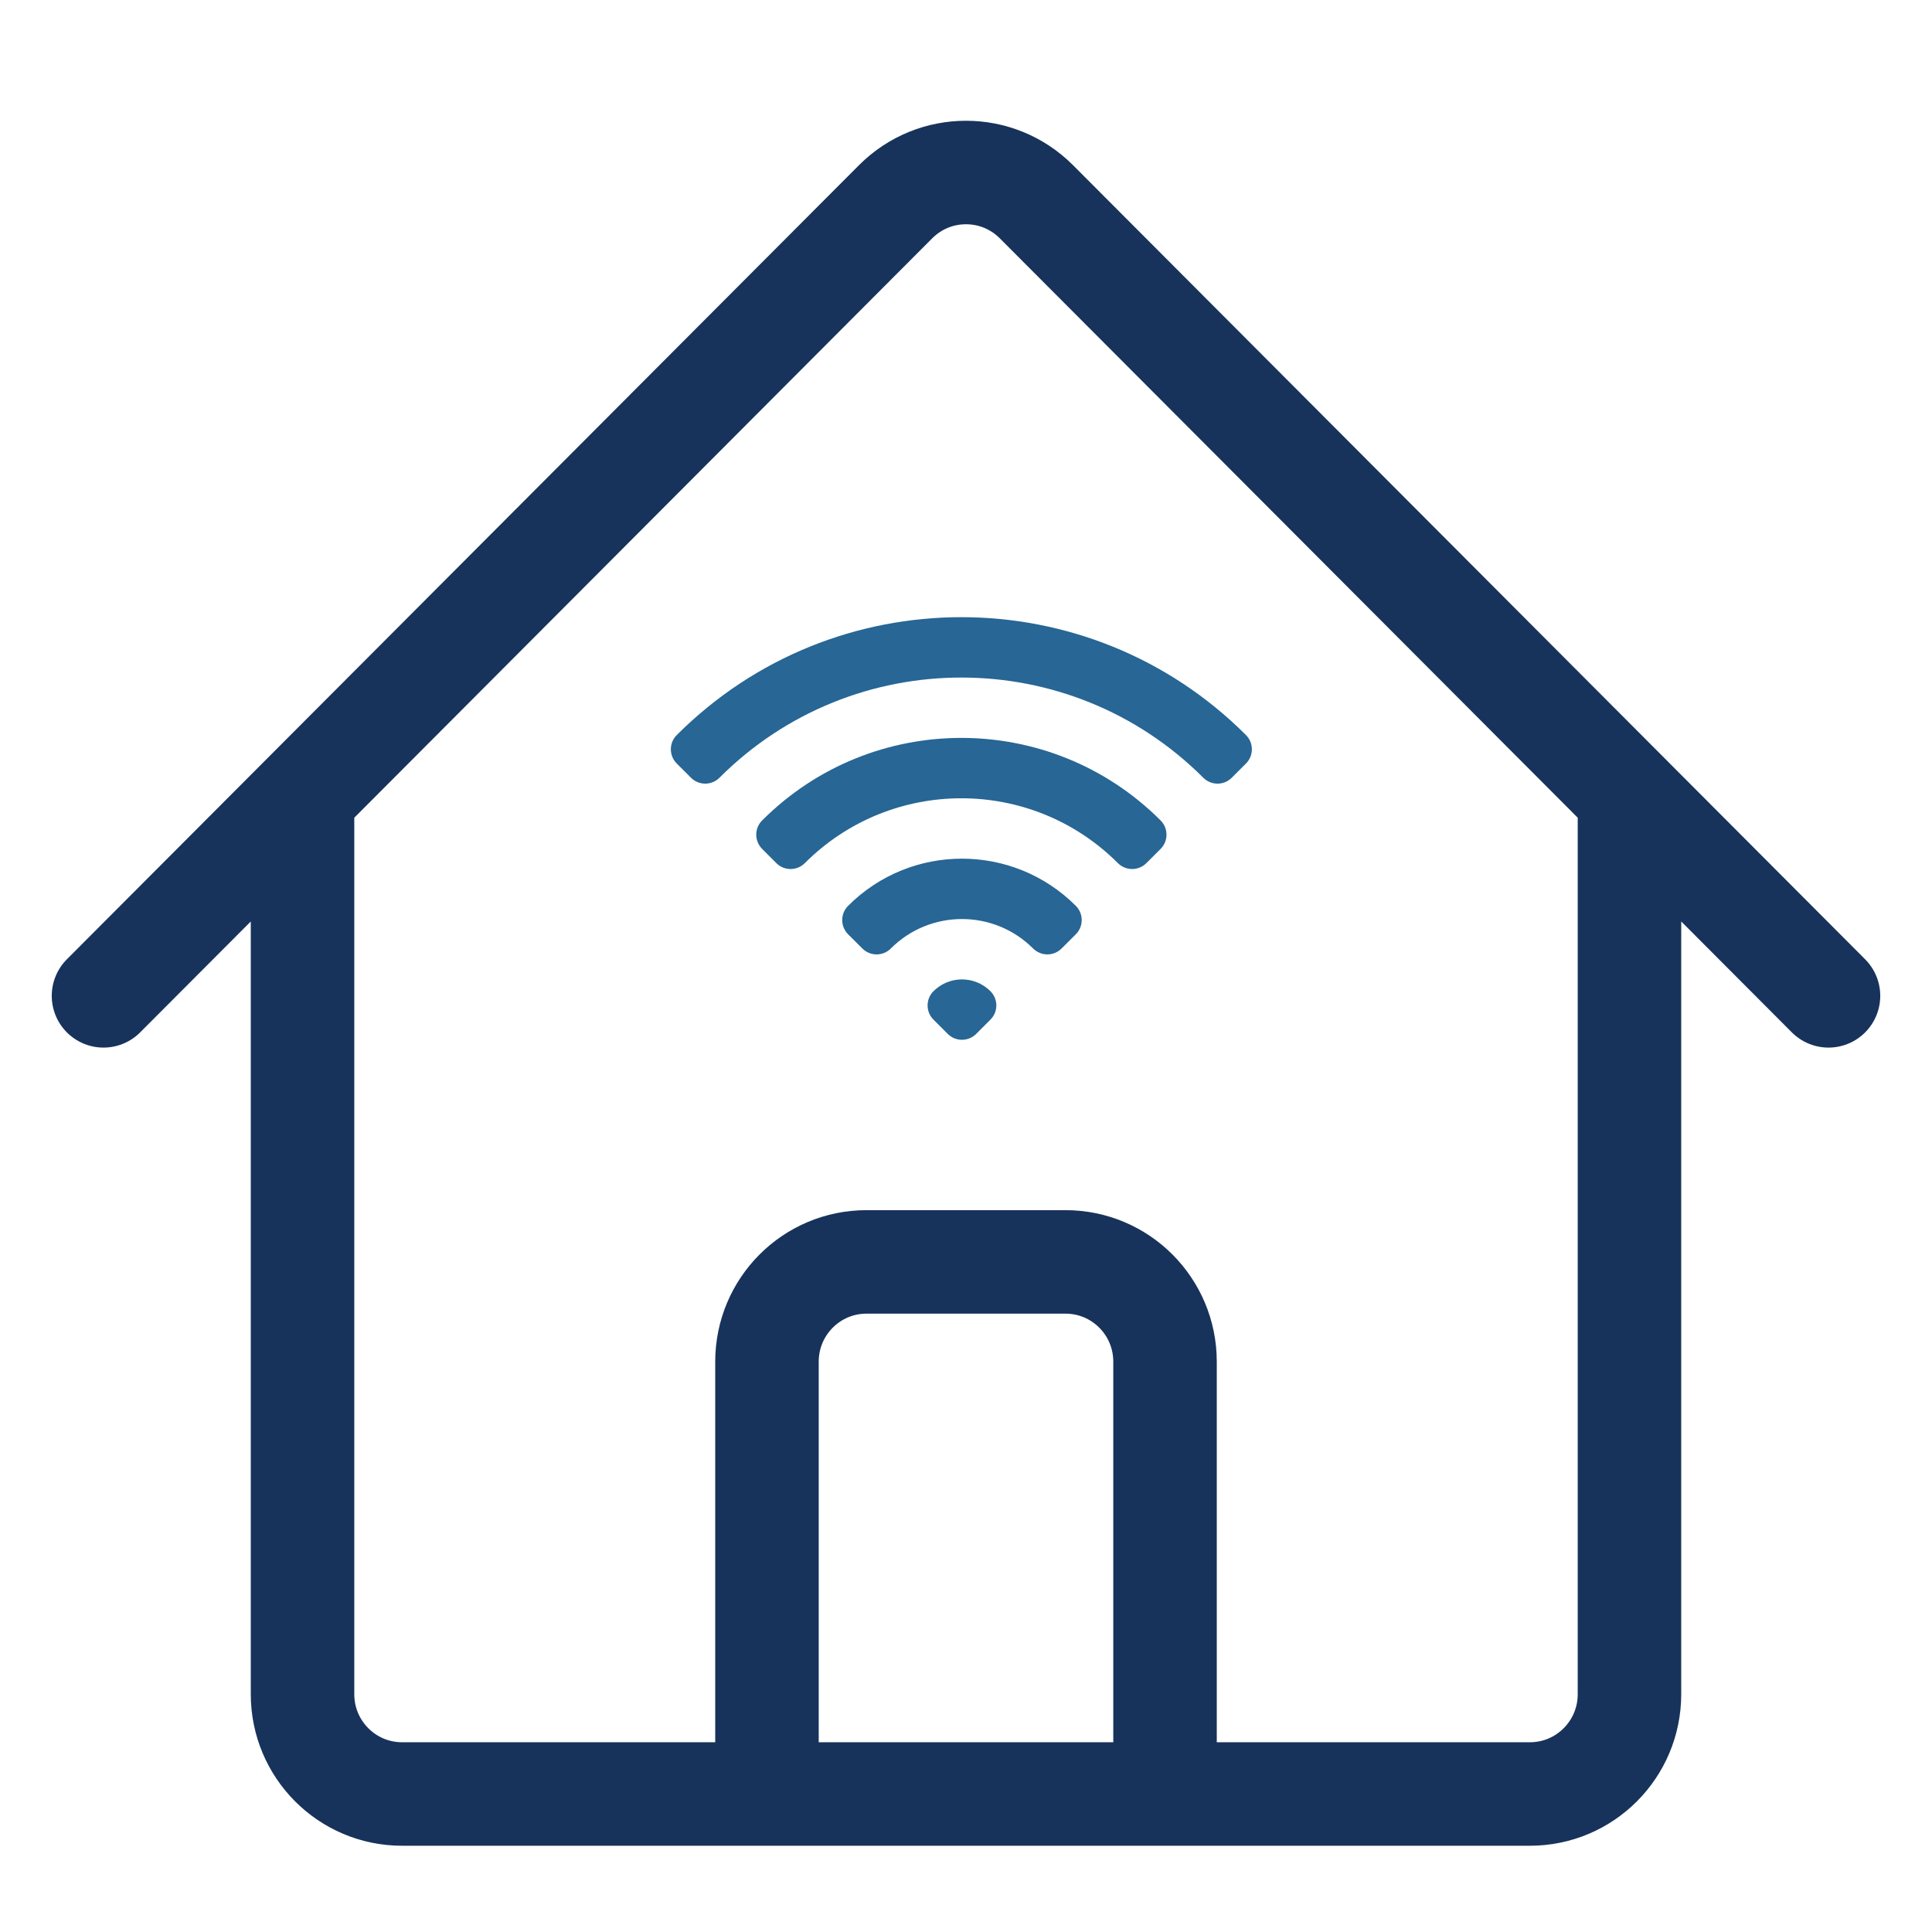
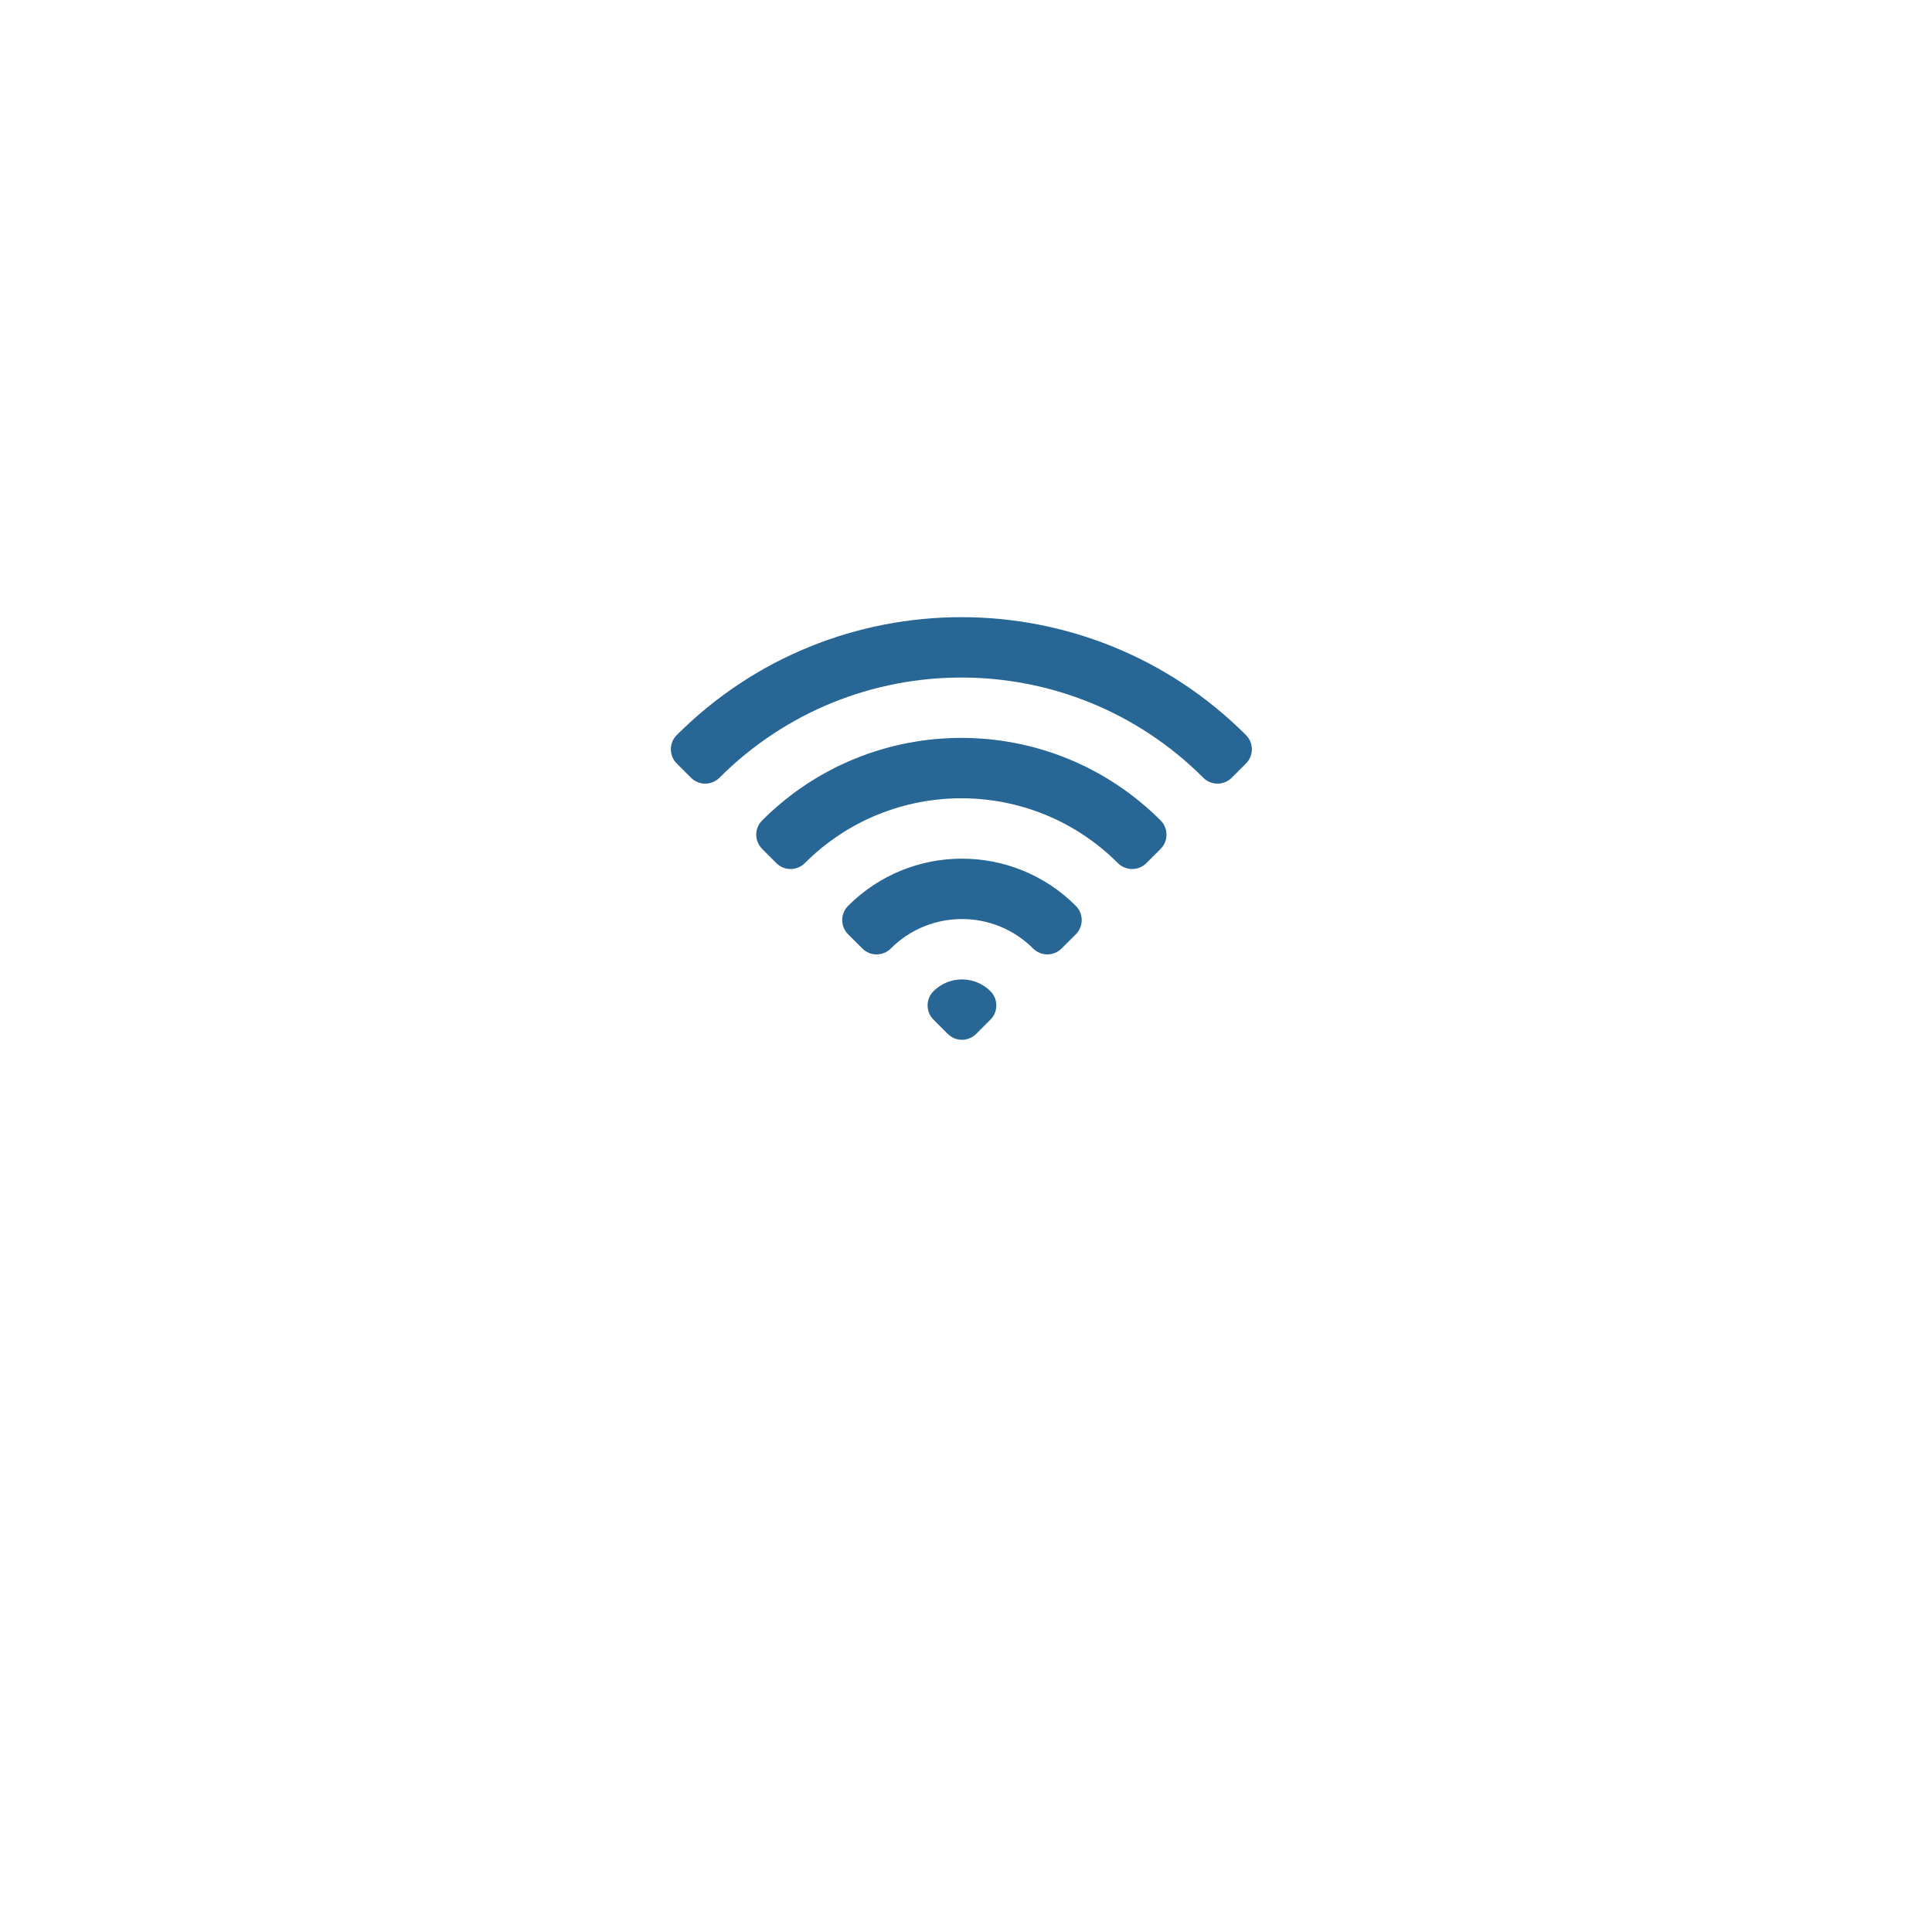
<svg xmlns="http://www.w3.org/2000/svg" width="56" height="56" viewBox="0 0 56 56" fill="none">
-   <path d="M3 28.865L25.96 5.847C27.087 4.718 28.913 4.718 30.04 5.847L53 28.865M8.769 23.081V49.108C8.769 50.705 10.061 52 11.654 52H22.231V39.469C22.231 37.871 23.522 36.577 25.115 36.577H30.885C32.478 36.577 33.769 37.871 33.769 39.469V52H44.346C45.939 52 47.231 50.705 47.231 49.108V23.081M18.385 52H39.538" stroke="#17335B" stroke-width="3" stroke-linecap="round" stroke-linejoin="round" />
  <path fill-rule="evenodd" clip-rule="evenodd" d="M19.616 21.306C24.172 16.75 31.559 16.75 36.115 21.306C36.343 21.534 36.343 21.903 36.115 22.131L35.703 22.543C35.593 22.653 35.445 22.714 35.29 22.714C35.136 22.714 34.987 22.653 34.878 22.543C31.005 18.671 24.726 18.671 20.854 22.543C20.744 22.653 20.596 22.714 20.441 22.714C20.286 22.714 20.138 22.653 20.029 22.543L19.616 22.131C19.388 21.903 19.388 21.534 19.616 21.306ZM22.091 23.781C25.28 20.591 30.451 20.591 33.641 23.781C33.868 24.009 33.868 24.378 33.641 24.606L33.228 25.018C33.119 25.128 32.97 25.189 32.816 25.189C32.661 25.189 32.512 25.128 32.403 25.018C29.897 22.512 25.834 22.512 23.328 25.018C23.101 25.246 22.731 25.246 22.503 25.018L22.091 24.606C21.982 24.496 21.92 24.348 21.92 24.193C21.92 24.038 21.982 23.89 22.091 23.781ZM24.583 26.256C26.405 24.433 29.36 24.433 31.183 26.256C31.411 26.483 31.411 26.853 31.183 27.081L30.77 27.493C30.661 27.602 30.512 27.664 30.358 27.664C30.203 27.664 30.055 27.602 29.945 27.493C28.806 26.354 26.96 26.354 25.82 27.493C25.593 27.721 25.223 27.721 24.996 27.493L24.583 27.081C24.355 26.853 24.355 26.483 24.583 26.256ZM27.058 28.73C27.514 28.275 28.252 28.275 28.708 28.73C28.936 28.958 28.936 29.328 28.708 29.555L28.295 29.968C28.186 30.077 28.038 30.139 27.883 30.139C27.728 30.139 27.58 30.077 27.47 29.968L27.058 29.555C26.83 29.328 26.83 28.958 27.058 28.73Z" fill="#276695" />
</svg>